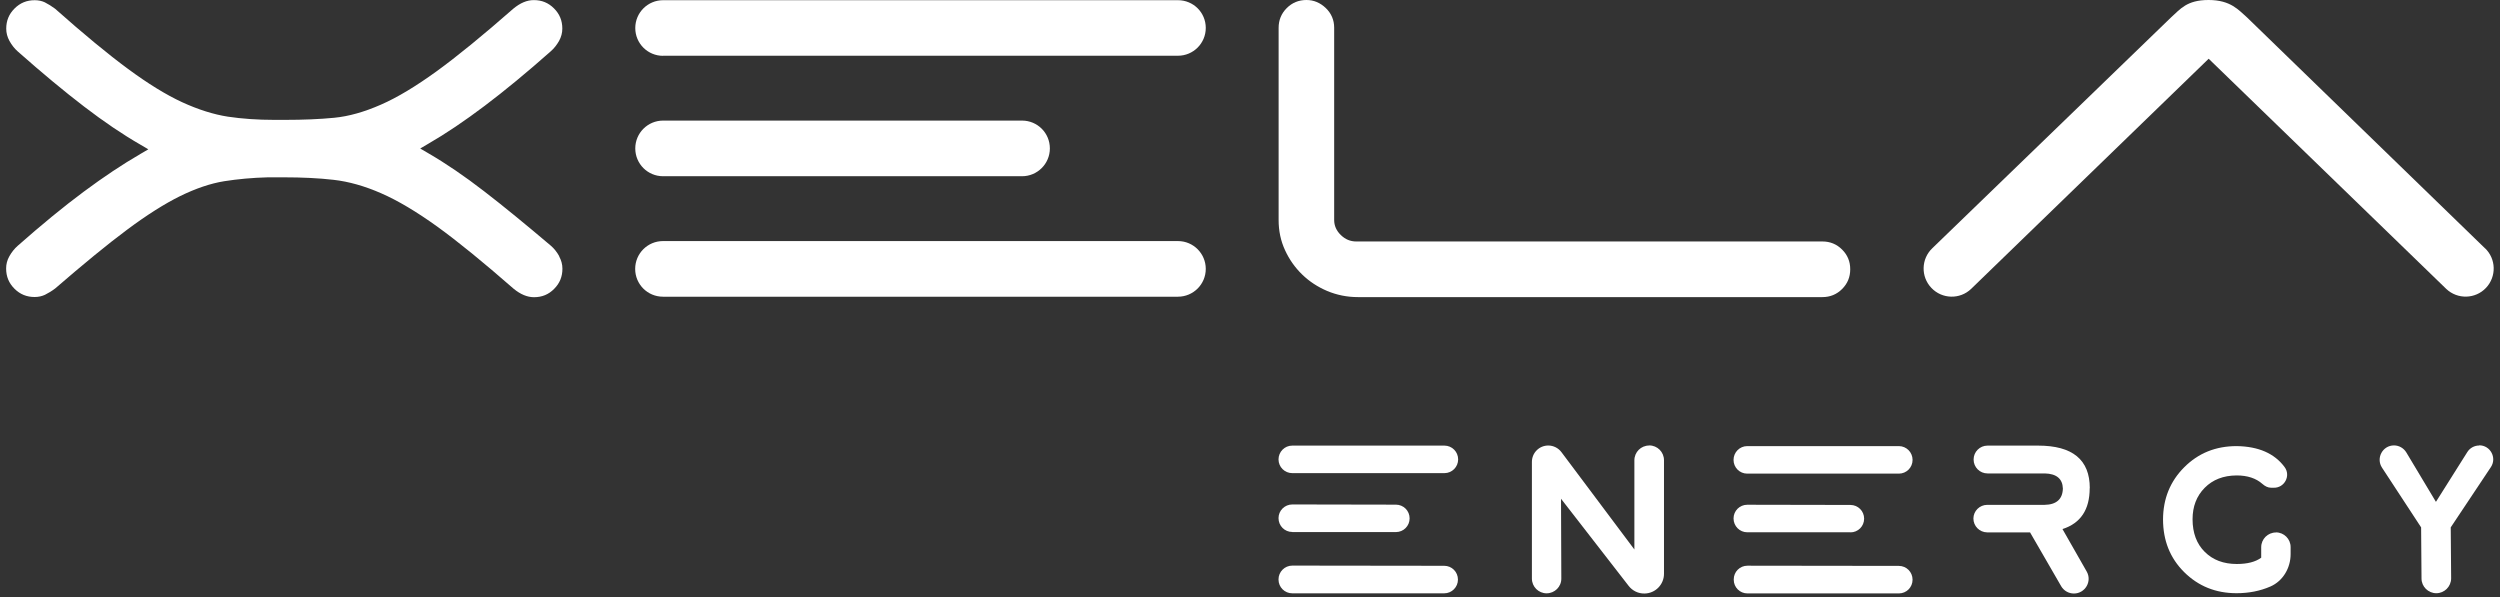
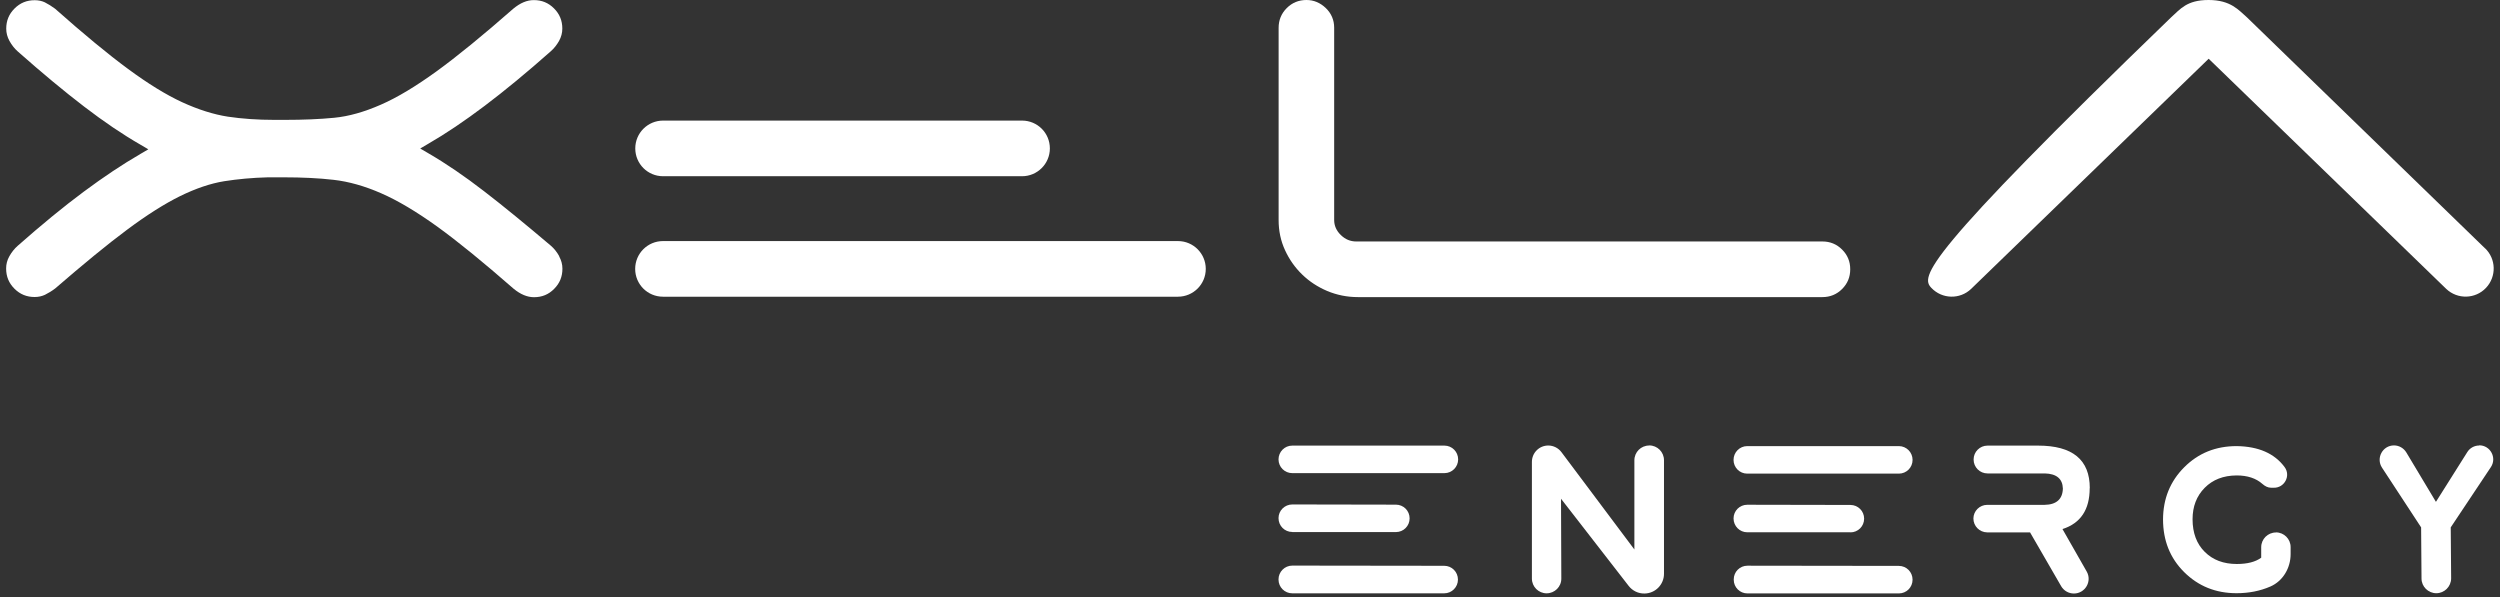
<svg xmlns="http://www.w3.org/2000/svg" width="201" height="48" viewBox="0 0 201 48" fill="none">
  <rect x="0" y="0" width="201" height="48" fill="#333333" stroke="none" />
  <g id="logotype">
    <path id="Vector" d="M44.961 20.597C44.776 20.267 44.551 19.977 44.285 19.752C42.29 18.062 40.488 16.582 38.919 15.375C37.358 14.168 35.846 13.138 34.43 12.318L33.786 11.94L34.43 11.561C35.838 10.749 37.366 9.719 38.975 8.504C40.577 7.297 42.363 5.825 44.278 4.127C44.543 3.894 44.768 3.612 44.953 3.282C45.122 2.969 45.211 2.647 45.211 2.301C45.211 1.657 44.993 1.126 44.543 0.676C44.092 0.225 43.561 0.008 42.918 0.008C42.371 0.008 41.832 0.233 41.268 0.7C38.822 2.848 36.739 4.546 35.097 5.736C33.44 6.935 31.936 7.844 30.624 8.415C29.305 8.995 28.041 9.357 26.867 9.469C25.716 9.582 24.389 9.638 22.908 9.638H22.055C20.72 9.638 19.465 9.55 18.33 9.381C17.18 9.204 15.933 8.81 14.637 8.214C13.35 7.619 11.886 6.718 10.285 5.535C8.7 4.369 6.729 2.743 4.427 0.7C4.154 0.499 3.872 0.322 3.599 0.185C3.373 0.08 3.1 0.016 2.794 0.016C2.151 0.016 1.62 0.233 1.169 0.684C0.718 1.134 0.501 1.665 0.501 2.309C0.501 2.655 0.59 2.977 0.759 3.29C0.944 3.62 1.169 3.91 1.426 4.135C3.39 5.873 5.184 7.362 6.761 8.568C8.346 9.783 9.866 10.813 11.282 11.626L11.926 12.004L11.282 12.382C9.866 13.203 8.33 14.224 6.729 15.415C5.111 16.614 3.333 18.078 1.426 19.76C1.161 19.993 0.936 20.275 0.751 20.605C0.574 20.918 0.493 21.24 0.493 21.586C0.493 22.23 0.71 22.761 1.161 23.211C1.612 23.662 2.143 23.879 2.786 23.879C3.092 23.879 3.373 23.815 3.615 23.702C3.888 23.565 4.17 23.396 4.444 23.187C6.704 21.232 8.643 19.639 10.212 18.473C11.797 17.29 13.237 16.381 14.476 15.769C15.74 15.15 16.93 14.747 18.025 14.57C19.095 14.401 20.277 14.289 21.541 14.257H22.804C24.284 14.257 25.636 14.321 26.819 14.458C28.033 14.595 29.321 14.957 30.656 15.544C31.984 16.123 33.496 17.024 35.162 18.223C36.811 19.414 38.871 21.095 41.292 23.211C41.848 23.67 42.395 23.895 42.934 23.895C43.578 23.895 44.108 23.678 44.551 23.227C45.002 22.777 45.219 22.246 45.219 21.602C45.219 21.256 45.13 20.934 44.961 20.621" fill="white" />
    <path id="Vector_2" d="M96.944 21.619C96.944 20.387 95.946 19.382 94.707 19.382H53.305C52.074 19.382 51.068 20.38 51.068 21.619C51.068 22.858 52.066 23.855 53.305 23.855H94.707C95.938 23.855 96.944 22.858 96.944 21.619Z" fill="white" />
-     <path id="Vector_3" d="M53.313 4.481H94.708C95.939 4.481 96.944 3.484 96.944 2.245C96.944 1.006 95.947 0.016 94.708 0.016H53.313C52.082 0.016 51.076 1.014 51.076 2.253C51.076 3.492 52.074 4.489 53.313 4.489" fill="white" />
    <path id="Vector_4" d="M53.313 14.169H82.172C83.403 14.169 84.409 13.171 84.409 11.932C84.409 10.693 83.412 9.695 82.172 9.695H53.313C52.082 9.695 51.076 10.693 51.076 11.932C51.076 13.171 52.074 14.169 53.313 14.169Z" fill="white" />
    <path id="Vector_5" d="M148.758 21.643C148.758 21.023 148.541 20.5 148.106 20.066C147.672 19.631 147.141 19.414 146.521 19.414H109.037C108.57 19.414 108.16 19.245 107.806 18.899C107.452 18.561 107.267 18.151 107.267 17.692V2.229C107.267 1.609 107.041 1.078 106.591 0.644C106.14 0.217 105.625 0 105.038 0C104.418 0 103.887 0.217 103.453 0.652C103.018 1.086 102.801 1.617 102.801 2.237V17.692C102.801 18.561 102.97 19.366 103.316 20.114C103.654 20.854 104.113 21.506 104.692 22.069C105.271 22.632 105.939 23.067 106.711 23.397C107.484 23.718 108.304 23.887 109.173 23.887H146.521C147.141 23.887 147.672 23.67 148.106 23.236C148.541 22.801 148.758 22.278 148.758 21.651" fill="white" />
-     <path id="Vector_6" d="M199.783 19.953L180.643 1.384C179.999 0.829 179.363 0 177.569 0C175.807 0 175.292 0.74 174.552 1.4L155.363 19.953C154.454 20.814 154.422 22.246 155.283 23.147C156.144 24.056 157.576 24.089 158.477 23.228L177.577 4.723L196.678 23.228C197.587 24.089 199.019 24.048 199.872 23.147C200.733 22.238 200.692 20.806 199.791 19.953H199.783Z" fill="white" />
+     <path id="Vector_6" d="M199.783 19.953L180.643 1.384C179.999 0.829 179.363 0 177.569 0C175.807 0 175.292 0.74 174.552 1.4C154.454 20.814 154.422 22.246 155.283 23.147C156.144 24.056 157.576 24.089 158.477 23.228L177.577 4.723L196.678 23.228C197.587 24.089 199.019 24.048 199.872 23.147C200.733 22.238 200.692 20.806 199.791 19.953H199.783Z" fill="white" />
    <path id="Vector_7" d="M116.133 35.827H103.896C103.284 35.827 102.793 36.326 102.793 36.937C102.793 37.549 103.292 38.04 103.896 38.04H116.133C116.745 38.04 117.235 37.541 117.235 36.937C117.235 36.318 116.737 35.827 116.133 35.827Z" fill="white" />
    <path id="Vector_8" d="M103.904 42.779H112.231C112.842 42.779 113.333 42.288 113.333 41.676C113.333 41.065 112.842 40.574 112.231 40.574L103.904 40.558C103.292 40.558 102.793 41.049 102.793 41.66C102.793 42.28 103.292 42.771 103.896 42.771" fill="white" />
    <path id="Vector_9" d="M116.125 45.49L103.904 45.474C103.292 45.474 102.793 45.973 102.793 46.576V46.6C102.793 47.212 103.292 47.703 103.896 47.703H116.117C116.728 47.703 117.219 47.204 117.219 46.6C117.219 45.981 116.728 45.49 116.117 45.49" fill="white" />
    <path id="Vector_10" d="M152.668 35.867H140.479C139.868 35.867 139.377 36.366 139.377 36.977C139.377 37.589 139.868 38.08 140.479 38.08H152.668C153.28 38.08 153.771 37.589 153.771 36.977C153.771 36.366 153.28 35.867 152.668 35.867Z" fill="white" />
    <path id="Vector_11" d="M148.774 42.803C149.386 42.803 149.876 42.312 149.876 41.7C149.876 41.089 149.386 40.598 148.774 40.598L140.479 40.582C139.868 40.582 139.377 41.073 139.377 41.684C139.377 42.296 139.868 42.795 140.479 42.795H148.774V42.803Z" fill="white" />
    <path id="Vector_12" d="M152.668 45.498L140.495 45.482C139.883 45.482 139.393 45.973 139.393 46.584V46.608C139.393 47.22 139.883 47.711 140.495 47.711H152.668C153.279 47.711 153.77 47.22 153.77 46.608C153.77 45.989 153.279 45.498 152.668 45.498Z" fill="white" />
    <path id="Vector_13" d="M132.595 35.819C131.935 35.819 131.404 36.35 131.404 37.01V44.178L125.538 36.35C125.289 36.02 124.895 35.819 124.485 35.819C123.752 35.819 123.165 36.406 123.165 37.139V46.52C123.165 47.172 123.696 47.703 124.348 47.703C124.999 47.703 125.538 47.172 125.53 46.512L125.506 40.099L130.945 47.107C131.251 47.501 131.718 47.727 132.216 47.719C133.085 47.711 133.785 47.002 133.785 46.134V37.002C133.785 36.342 133.254 35.811 132.595 35.811" fill="white" />
    <path id="Vector_14" d="M168.019 39.246C168.019 36.962 166.635 35.827 163.86 35.827H159.797C159.177 35.827 158.678 36.326 158.678 36.946C158.678 37.565 159.177 38.064 159.797 38.064H164.407C165.348 38.088 165.831 38.498 165.855 39.279C165.831 40.132 165.34 40.574 164.383 40.59H159.772C159.161 40.59 158.662 41.089 158.662 41.692C158.662 42.296 159.153 42.795 159.764 42.803H163.216L165.718 47.131C165.927 47.493 166.322 47.719 166.74 47.719C167.649 47.719 168.22 46.737 167.77 45.949L165.823 42.537C167.279 42.071 168.011 40.976 168.011 39.255" fill="white" />
    <path id="Vector_15" d="M182.984 42.811C182.332 42.811 181.801 43.342 181.801 43.993V44.838C181.342 45.176 180.691 45.345 179.838 45.345C178.776 45.345 177.915 45.023 177.263 44.371C176.612 43.728 176.282 42.851 176.282 41.748C176.282 40.727 176.603 39.882 177.255 39.222C177.907 38.562 178.76 38.233 179.822 38.225C180.691 38.225 181.383 38.45 181.898 38.908C182.099 39.085 182.332 39.214 182.597 39.214H182.807C183.668 39.238 184.199 38.249 183.684 37.557C182.871 36.455 181.584 35.891 179.822 35.867C178.148 35.867 176.748 36.43 175.614 37.565C174.479 38.699 173.916 40.099 173.908 41.757C173.908 43.454 174.471 44.87 175.606 45.997C176.74 47.123 178.14 47.694 179.814 47.694C180.803 47.694 181.712 47.517 182.541 47.155C183.555 46.713 184.166 45.659 184.166 44.548V43.985C184.166 43.334 183.635 42.803 182.984 42.803" fill="white" />
    <path id="Vector_16" d="M199.324 35.819C198.938 35.819 198.576 36.02 198.375 36.342L195.849 40.349L193.467 36.374C193.258 36.029 192.88 35.811 192.478 35.811C191.56 35.811 191.013 36.833 191.512 37.597L194.658 42.401L194.69 46.512C194.69 47.164 195.229 47.695 195.881 47.695C196.533 47.695 197.072 47.156 197.072 46.496L197.039 42.401L200.266 37.557C200.765 36.809 200.226 35.803 199.332 35.803" fill="white" />
  </g>
</svg>